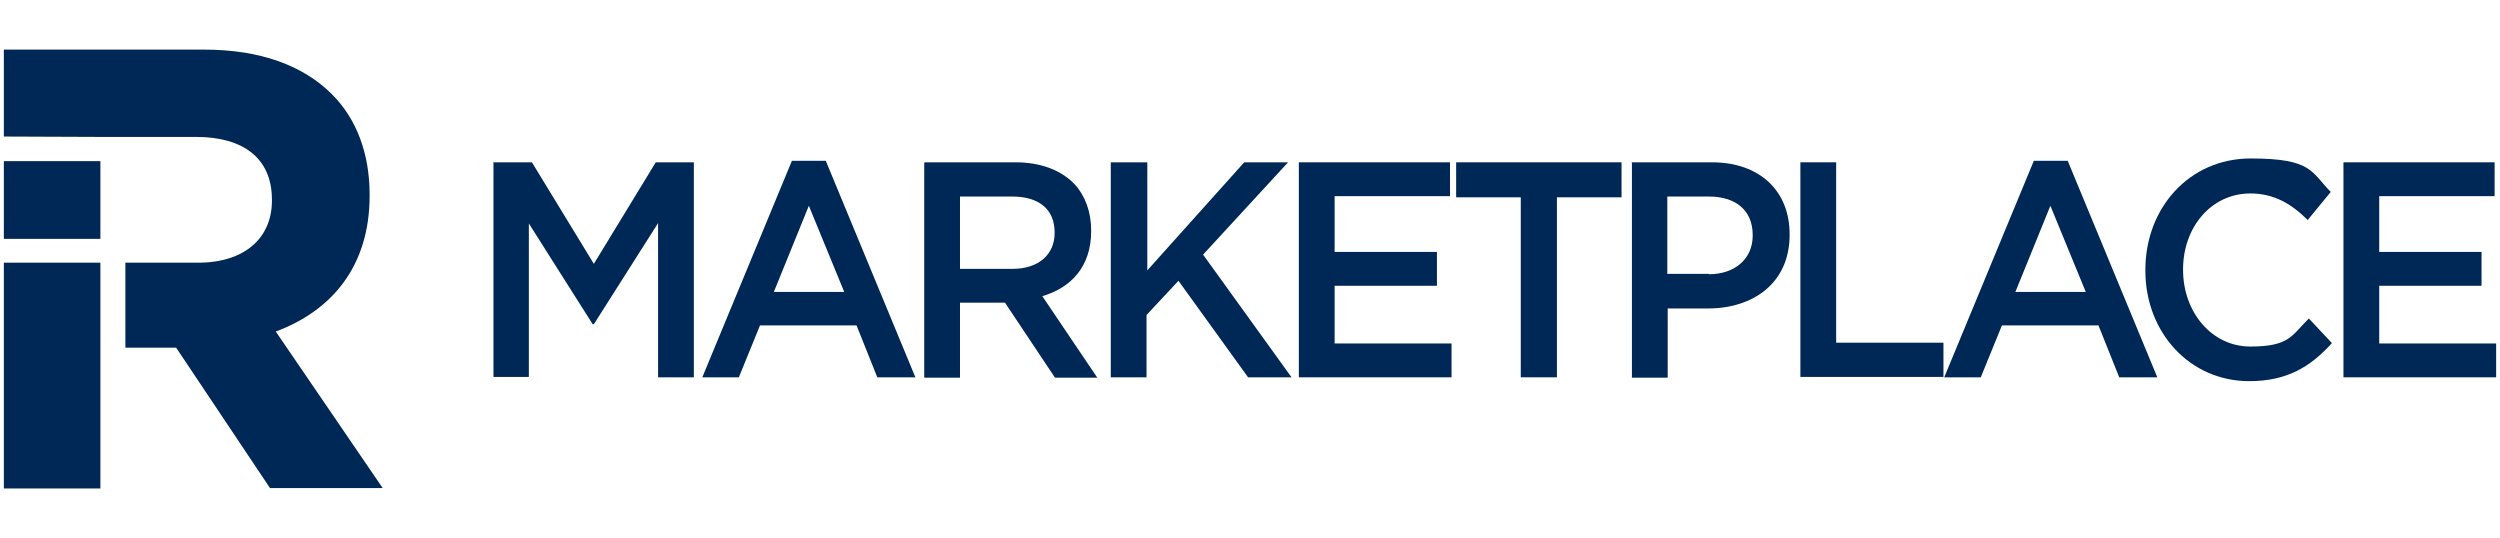
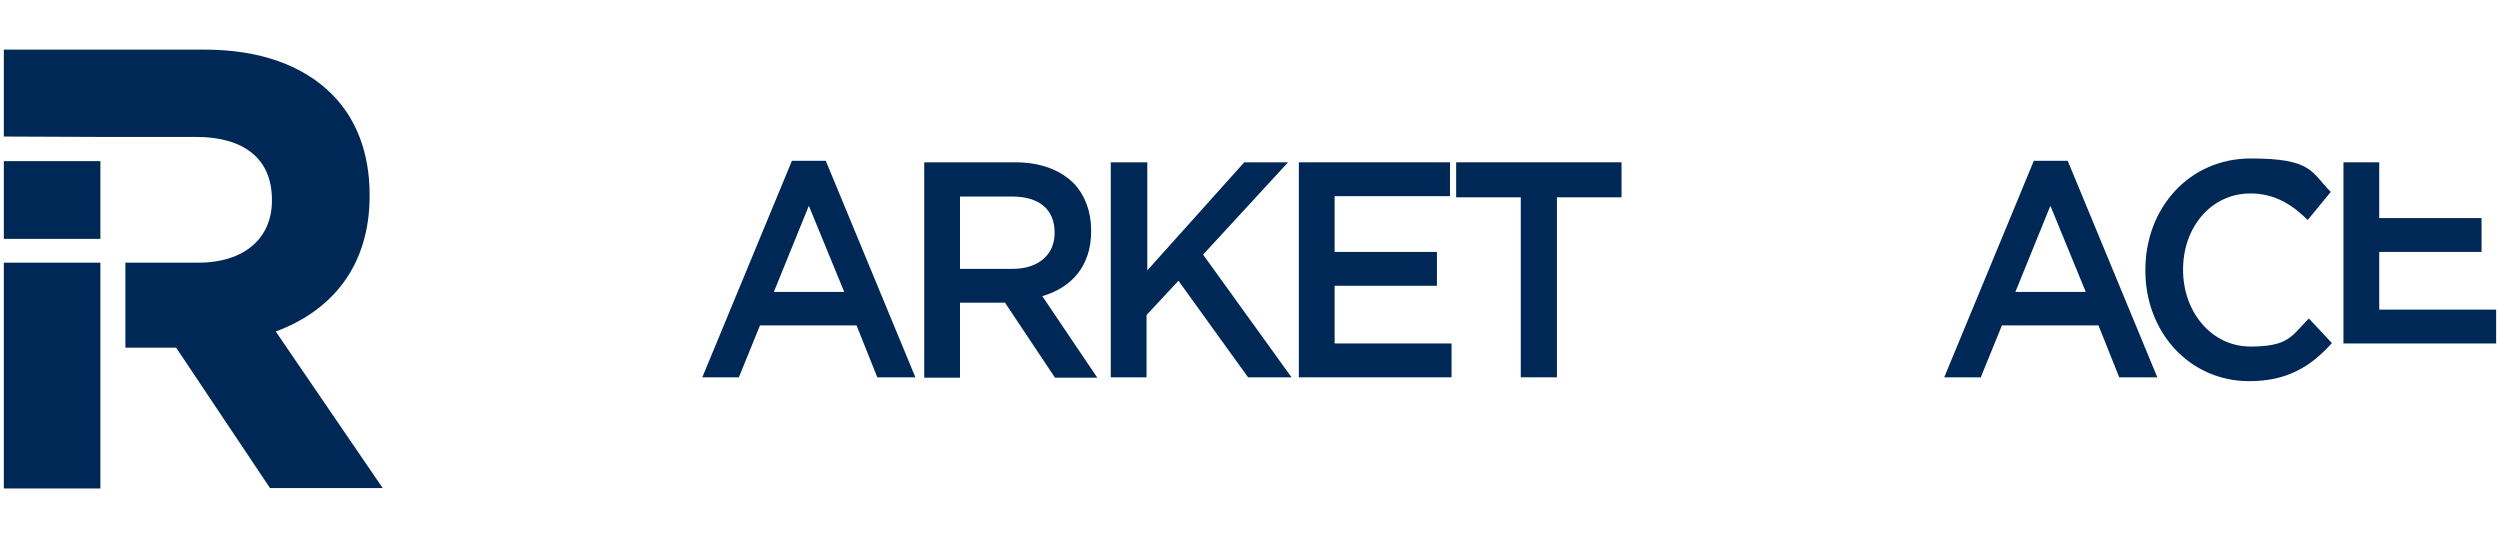
<svg xmlns="http://www.w3.org/2000/svg" version="1.1" viewBox="0 0 650 140">
  <defs>
    <style>
      .cls-1 {
        fill: #002856;
      }
    </style>
  </defs>
  <g>
    <g id="Layer_1">
      <g id="Layer_1-2" data-name="Layer_1">
        <g>
          <path class="cls-1" d="M1,68.4v58.6h25.1v-58.7H1ZM1,96.8v-55,20.3h25.1v-20.2H1v54.9ZM26.1,35.6h24.9c12.2,0,19.7,5.5,19.7,16.3v.3c0,9.6-7,16.1-19.2,16.1h-18.9v22.1h13.2l24.4,36.5h29.3l-27.8-40.7c14.5-5.4,24.4-16.9,24.4-35.3v-.3c0-10.7-3.4-19.7-9.8-26.1-7.5-7.5-18.7-11.6-33.2-11.6H1v22.6" />
          <g>
-             <path class="cls-1" d="M128.4,42.2h9.9l16.1,26.4,16.1-26.4h9.9v55.9h-9.3v-40.1l-16.7,26.3h-.3l-16.6-26.2v39.9h-9.2v-55.9h.1Z" />
            <path class="cls-1" d="M206.1,41.8h8.6l23.3,56.3h-9.9l-5.4-13.5h-25.1l-5.5,13.5h-9.5l23.3-56.3h.2ZM219.5,75.9l-9.2-22.4-9.1,22.4h18.3Z" />
            <path class="cls-1" d="M240.4,42.2h23.6c6.7,0,11.9,2.1,15.3,5.6,2.8,3,4.4,7.2,4.4,12.1v.2c0,9.2-5.2,14.7-12.7,16.9l14.3,21.2h-11l-13-19.5h-11.7v19.5h-9.3v-55.9h.1ZM263.3,69.9c6.7,0,10.9-3.7,10.9-9.3v-.2c0-6-4.1-9.3-11-9.3h-13.6v18.8h13.7Z" />
            <path class="cls-1" d="M289,42.2h9.3v28.1l25.2-28.1h11.4l-22.1,24,23,31.9h-11.3l-18.1-25.1-8.3,8.9v16.2h-9.3v-55.9h.2Z" />
            <path class="cls-1" d="M337.7,42.2h39.3v8.8h-30v14.5h26.6v8.8h-26.6v15h30.4v8.8h-39.7v-55.9h0Z" />
            <path class="cls-1" d="M395.4,51.3h-16.8v-9.1h43v9.1h-16.8v46.8h-9.4v-46.8h0Z" />
-             <path class="cls-1" d="M424.2,42.2h20.9c12.4,0,20.2,7.4,20.2,18.7v.2c0,12.5-9.5,19.1-21.2,19.1h-10.5v18h-9.3v-55.9h-.1ZM444.3,71.3c7,0,11.4-4.2,11.4-10v-.2c0-6.5-4.5-10-11.4-10h-10.8v20.1h10.8Z" />
-             <path class="cls-1" d="M468.1,42.2h9.3v46.9h27.9v8.9h-37.2v-55.9h0Z" />
            <path class="cls-1" d="M529,41.8h8.6l23.3,56.3h-9.9l-5.4-13.5h-25.1l-5.5,13.5h-9.5l23.3-56.3h.2ZM542.3,75.9l-9.2-22.4-9.1,22.4h18.3Z" />
            <path class="cls-1" d="M557.8,70.3v-.2c0-15.9,11.3-28.9,27.4-28.9s15.7,3.6,20.8,8.7l-6,7.3c-4.2-4.2-8.8-6.9-14.9-6.9-10.2,0-17.5,8.8-17.5,19.7v.2c0,10.9,7.4,19.9,17.5,19.9s10.7-2.8,15.2-7.3l6,6.4c-5.5,6.1-11.6,9.9-21.5,9.9-15.5,0-27-12.7-27-28.7h0Z" />
-             <path class="cls-1" d="M609.3,42.2h39.3v8.8h-30v14.5h26.6v8.8h-26.6v15h30.4v8.8h-39.7v-55.9Z" />
+             <path class="cls-1" d="M609.3,42.2h39.3h-30v14.5h26.6v8.8h-26.6v15h30.4v8.8h-39.7v-55.9Z" />
          </g>
        </g>
      </g>
    </g>
  </g>
</svg>